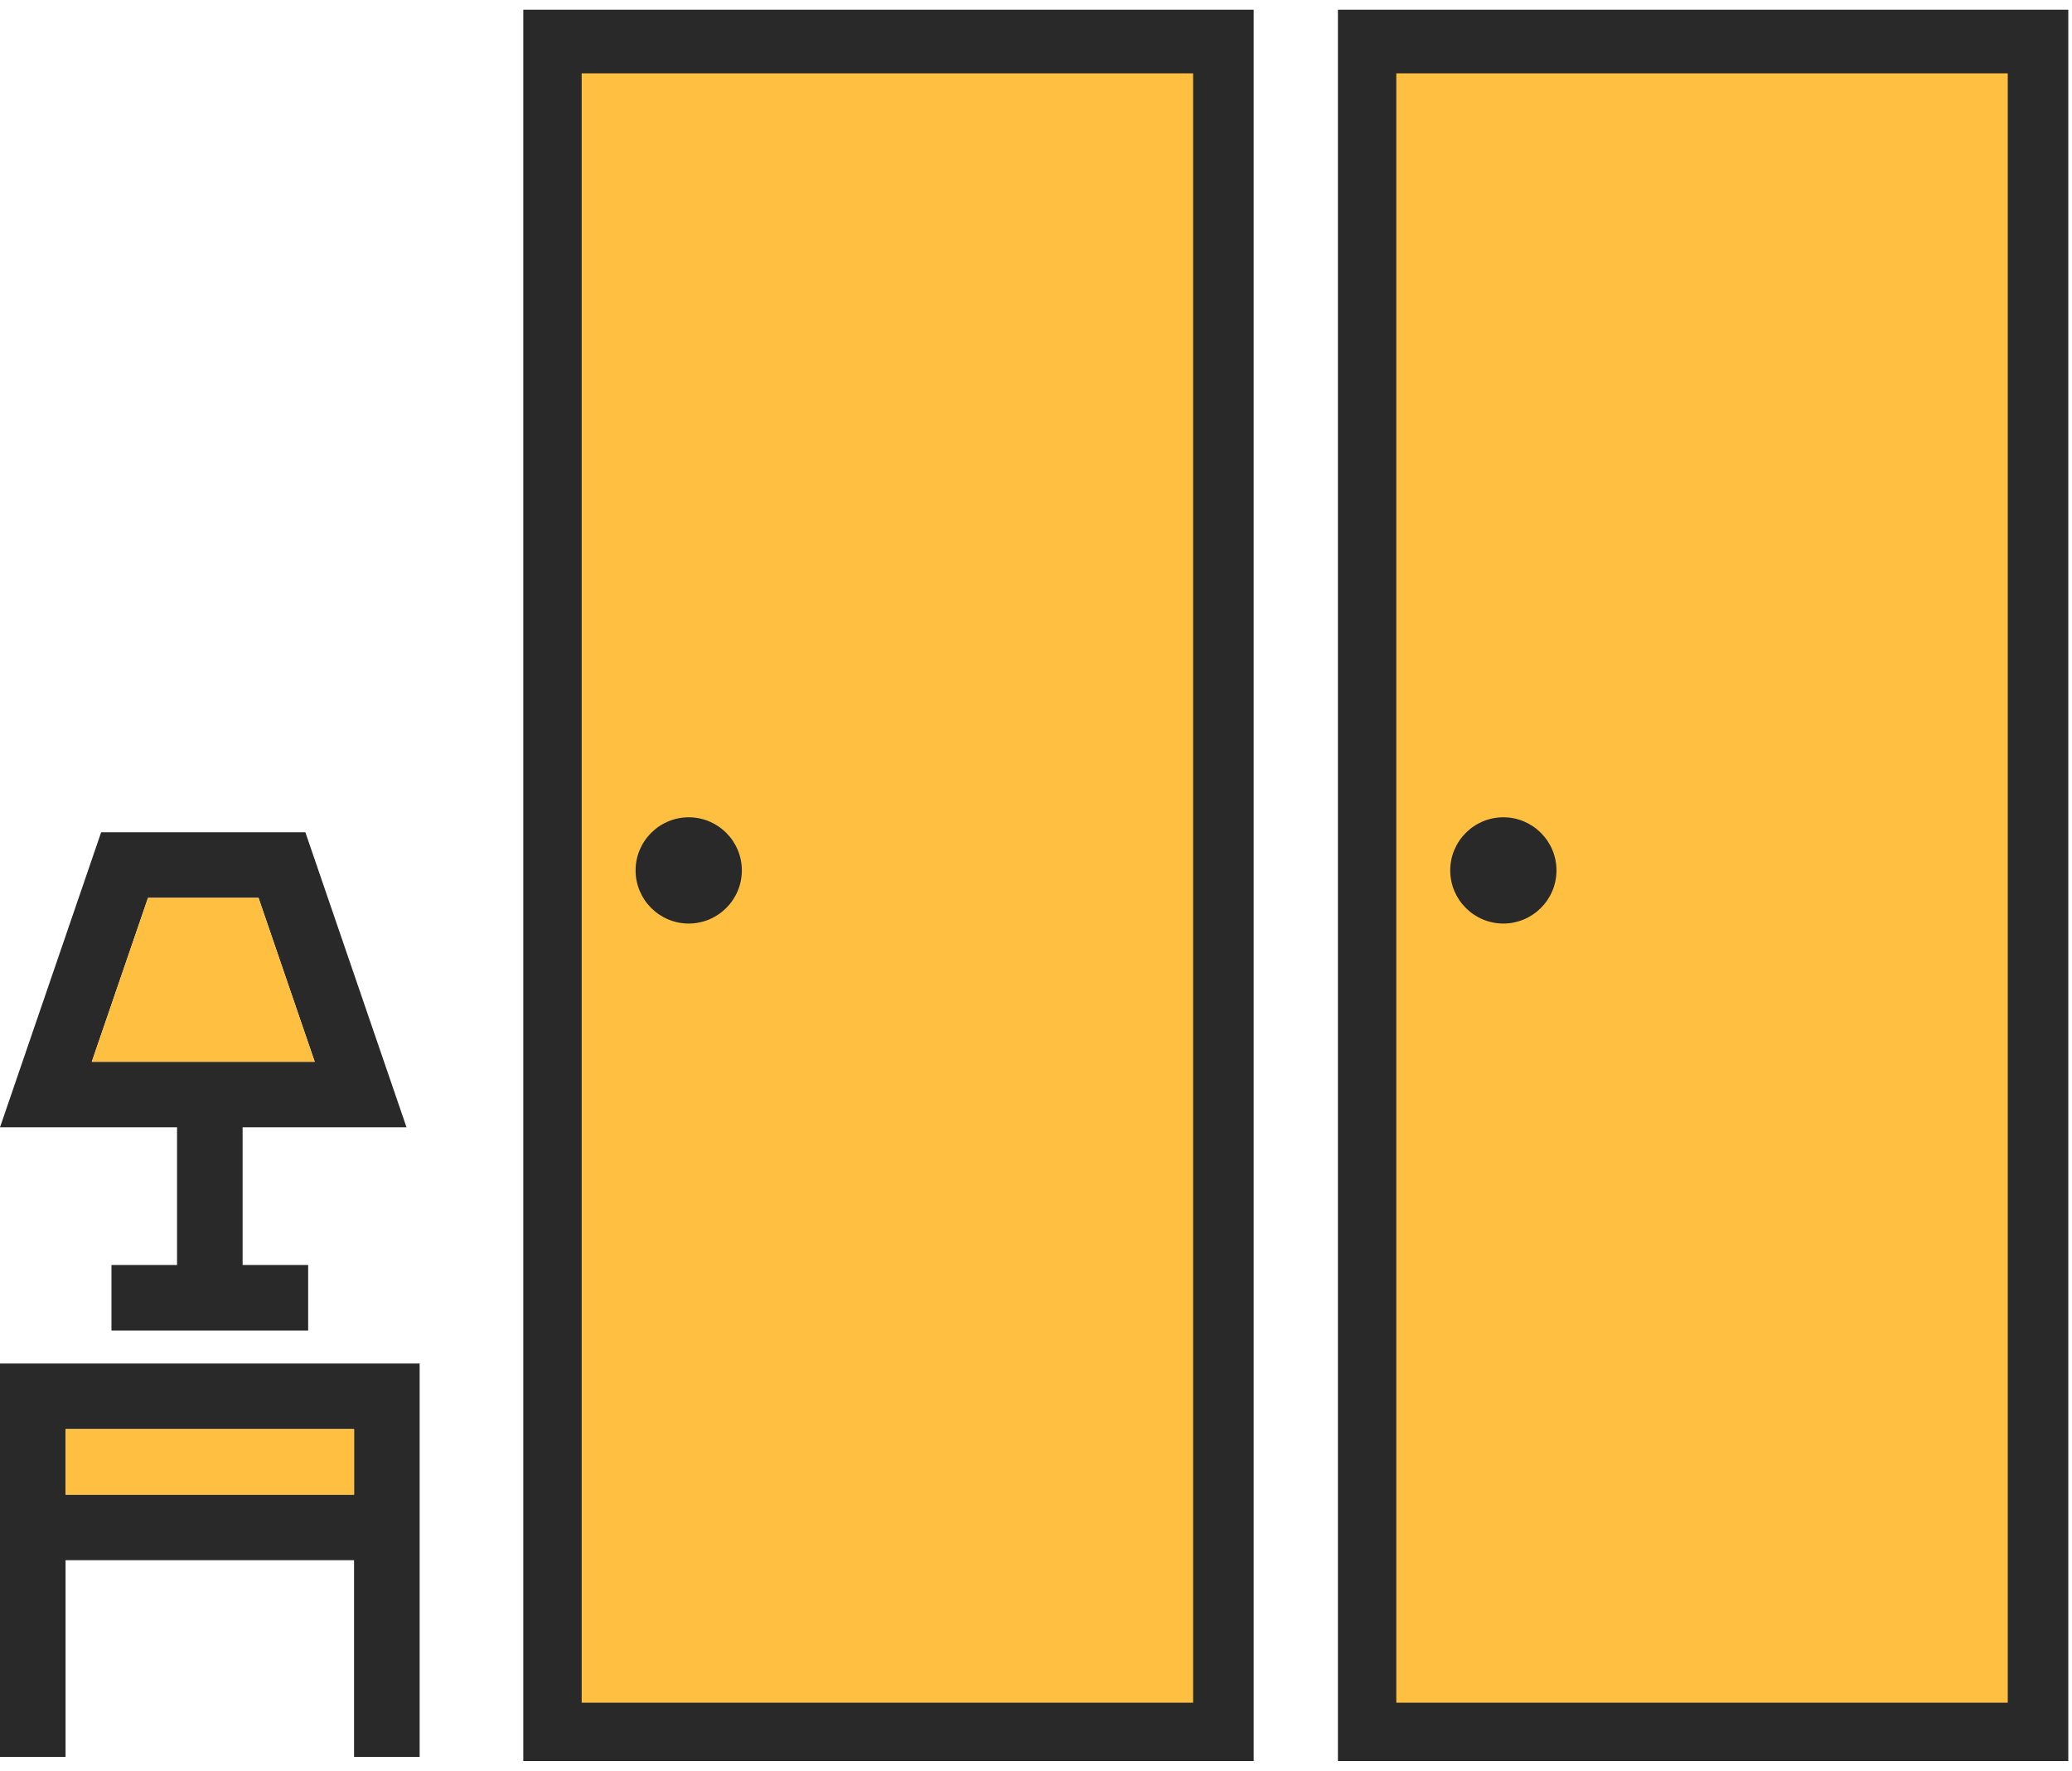
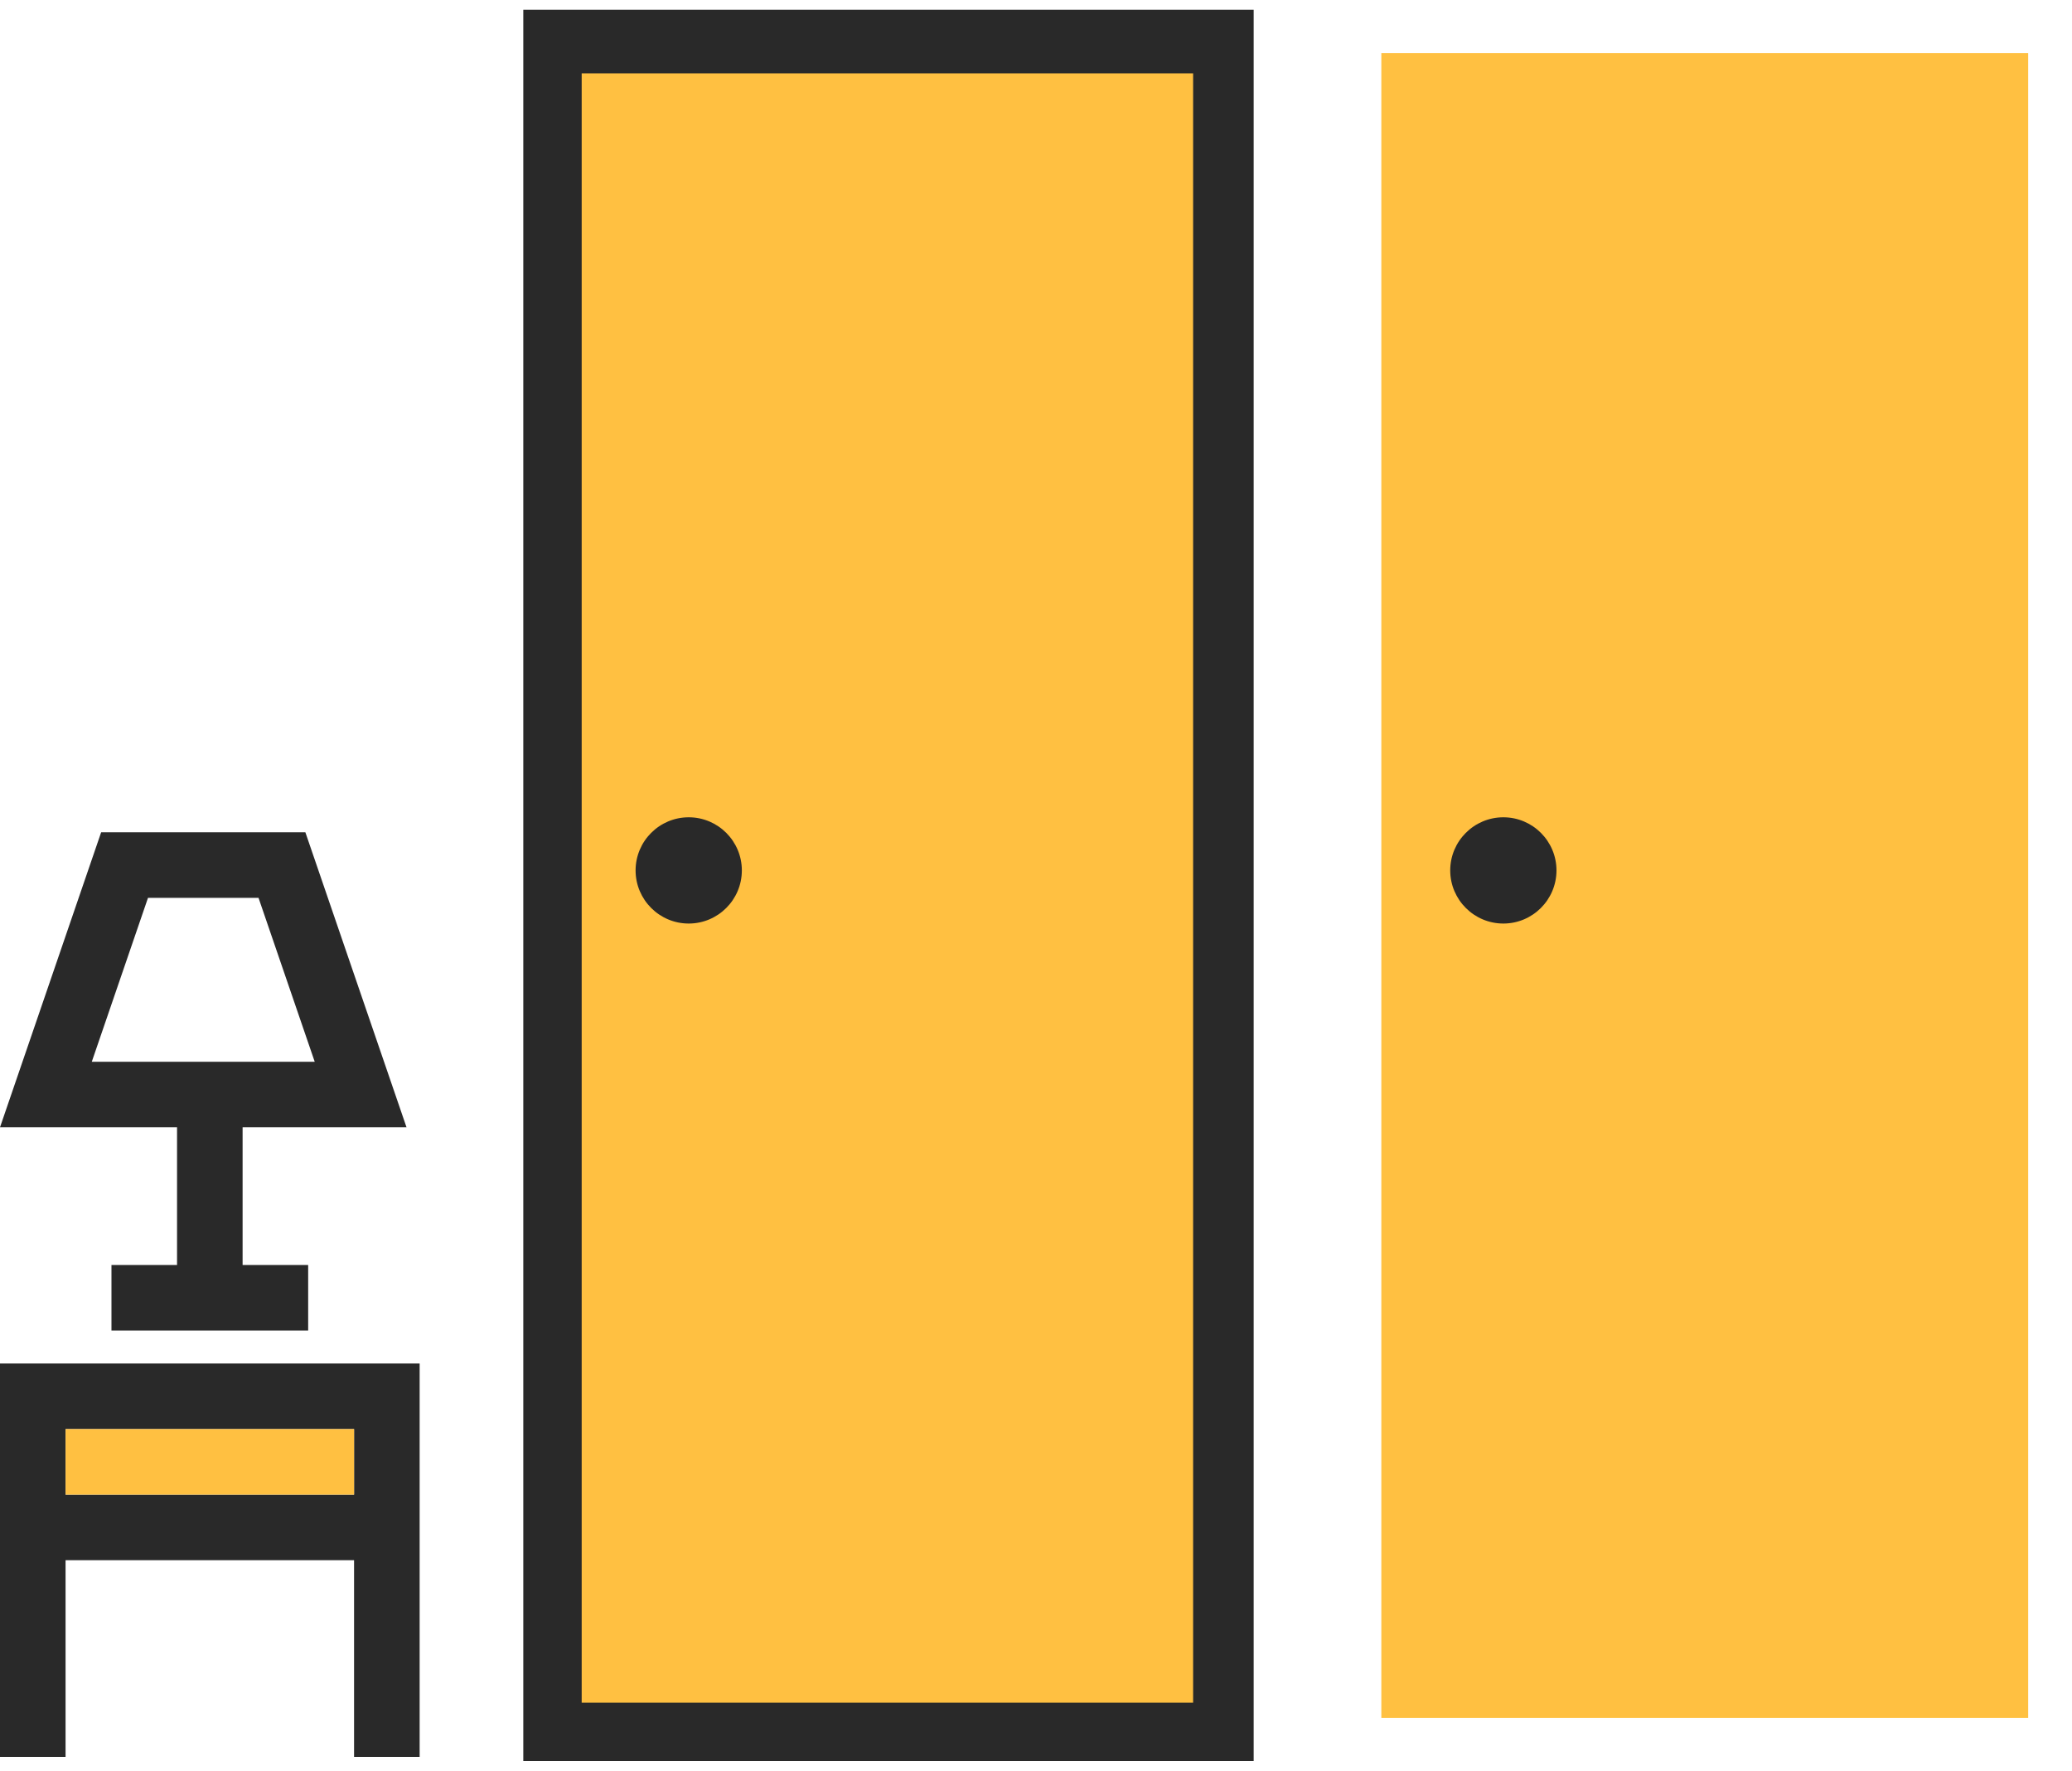
<svg xmlns="http://www.w3.org/2000/svg" width="117px" height="100px" viewBox="0 0 117 100" version="1.1">
  <title>Group 43</title>
  <desc>Created with Sketch.</desc>
  <defs />
  <g id="Page" stroke="none" stroke-width="1" fill="none" fill-rule="evenodd">
    <g id="1000+-rooms" transform="translate(-542, -1048)">
      <g id="Group-23" transform="translate(542, 809)">
        <g id="Group-18" transform="translate(0, 239)">
          <g id="Group-43">
            <g id="Group-9" transform="translate(29, 0)">
              <g id="Group-7">
                <g id="Group-28" transform="translate(3, 3)" fill="#FFC041">
                  <polygon id="Mask" transform="translate(18.263, 47.006) rotate(-270) translate(-18.263, -47.006) " points="-28.743 65.269 -28.743 28.743 65.269 28.743 65.269 65.269" />
                </g>
                <path d="M-28.28,29.379 L-28.28,70.621 L70.621,70.621 L70.621,29.379 L-28.28,29.379 Z M-24.984,67.202 L-24.984,32.676 L67.028,32.676 L67.028,67.202 L-24.984,67.202 Z" id="Shape" fill="#292929" fill-rule="nonzero" transform="translate(21.17, 50) rotate(-90) translate(-21.17, -50) " />
                <path d="M9.89,46.154 C8.236,46.154 6.89,47.5 6.89,49.154 C6.89,50.808 8.236,52.154 9.89,52.154 C11.544,52.154 12.89,50.808 12.89,49.154 C12.89,47.5 11.544,46.154 9.89,46.154 Z" id="Shape" fill="#292929" fill-rule="nonzero" />
              </g>
              <g id="Group-7-Copy" transform="translate(46, 0)">
                <g id="Group-28" transform="translate(3, 3)" fill="#FFC041">
                  <polygon id="Mask" transform="translate(18.263, 47.006) rotate(-270) translate(-18.263, -47.006) " points="-28.743 65.269 -28.743 28.743 65.269 28.743 65.269 65.269" />
                </g>
-                 <path d="M-28.28,29.379 L-28.28,70.621 L70.621,70.621 L70.621,29.379 L-28.28,29.379 Z M-24.984,67.202 L-24.984,32.676 L67.028,32.676 L67.028,67.202 L-24.984,67.202 Z" id="Shape" fill="#292929" fill-rule="nonzero" transform="translate(21.17, 50) rotate(-90) translate(-21.17, -50) " />
                <path d="M9.89,46.154 C8.236,46.154 6.89,47.5 6.89,49.154 C6.89,50.808 8.236,52.154 9.89,52.154 C11.544,52.154 12.89,50.808 12.89,49.154 C12.89,47.5 11.544,46.154 9.89,46.154 Z" id="Shape" fill="#292929" fill-rule="nonzero" />
              </g>
            </g>
            <g id="Group-6" transform="translate(0, 47)">
              <path d="M13.699,16.661 L22.955,16.661 L17.243,4.61852778e-14 L5.712,4.61852778e-14 L6.4659389e-13,16.661 L9.997,16.661 L9.997,24.436 L6.294,24.436 L6.294,28.139 L17.401,28.139 L17.401,24.436 L13.699,24.436 L13.699,16.661 Z M5.183,12.959 L8.357,3.703 L14.598,3.703 L17.771,12.959 L5.183,12.959 Z" id="Shape" fill="#292929" fill-rule="nonzero" />
-               <polygon id="Path" fill="#FFC041" points="5.183 12.959 8.357 3.703 14.598 3.703 17.771 12.959" />
              <path d="M9.9475983e-14,30 L9.9475983e-14,52.215 L3.702,52.215 L3.702,41.107 L19.993,41.107 L19.993,52.215 L23.696,52.215 L23.696,30 L9.9475983e-14,30 Z M19.993,37.405 L3.702,37.405 L3.702,33.703 L19.993,33.703 L19.993,37.405 Z" id="Shape" fill="#292929" fill-rule="nonzero" />
              <polygon id="Path" fill="#FFC041" points="19.993 37.405 3.702 37.405 3.702 33.703 19.993 33.703" />
            </g>
          </g>
        </g>
      </g>
    </g>
  </g>
</svg>